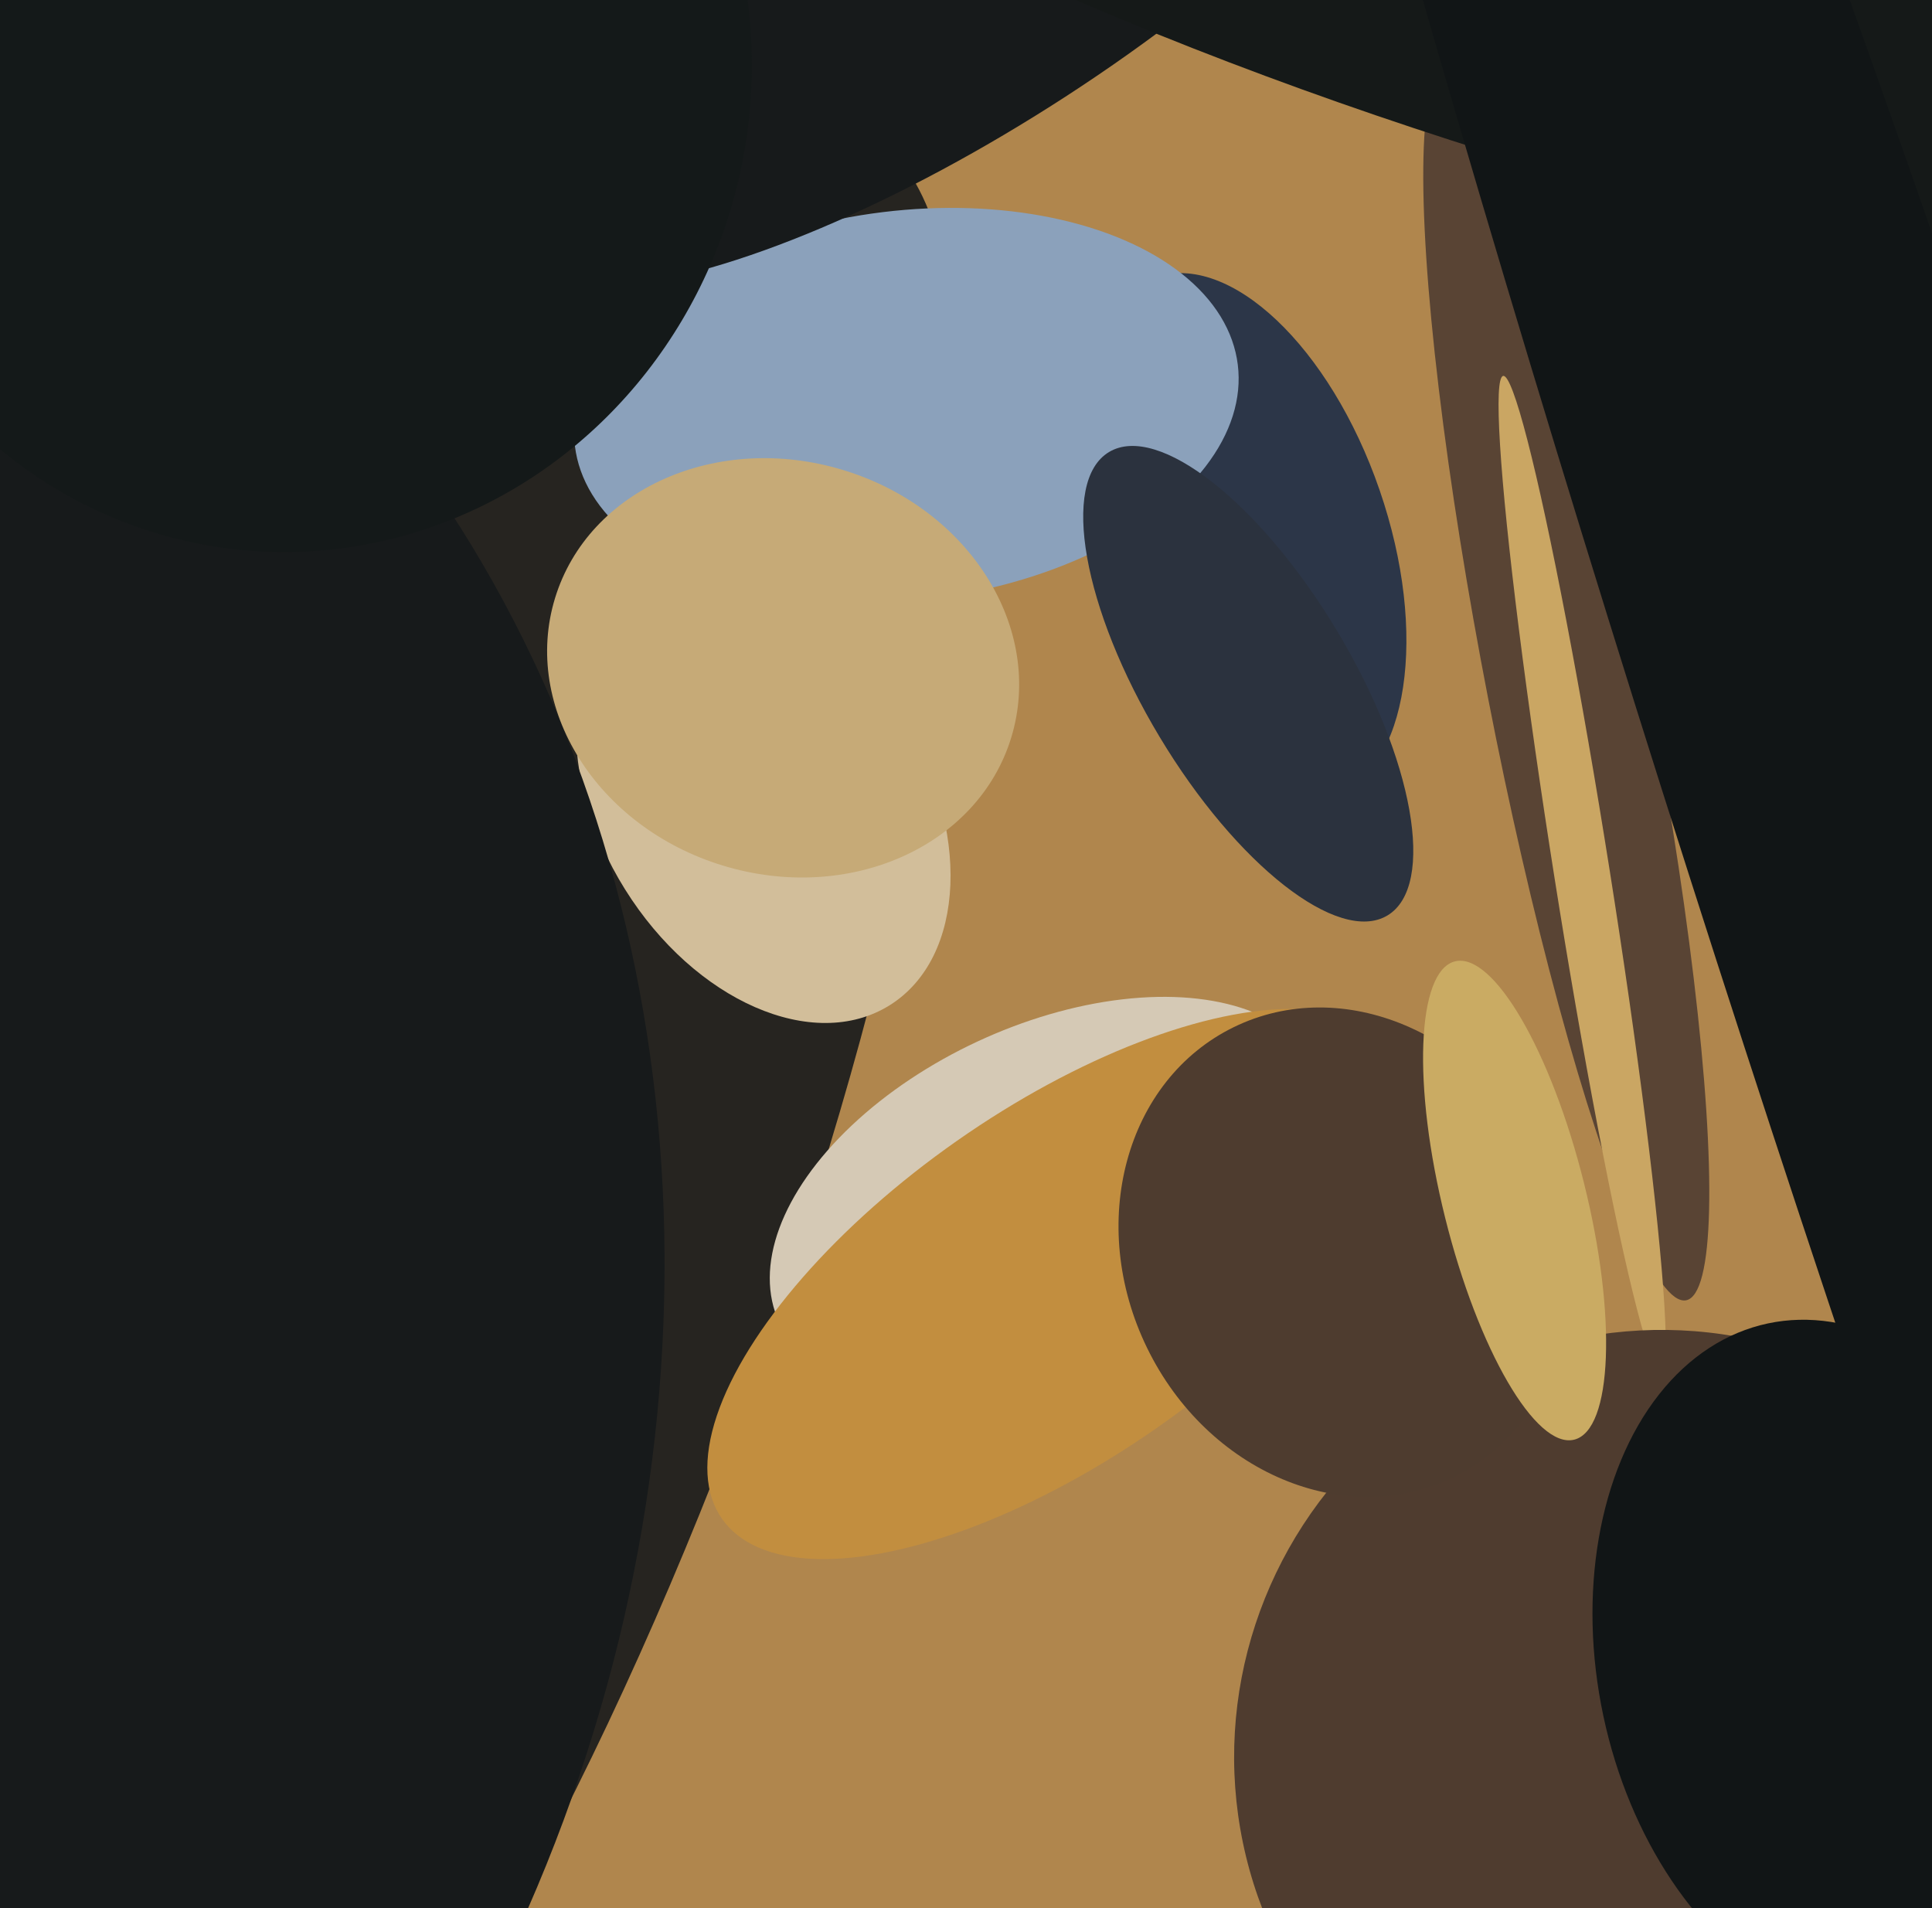
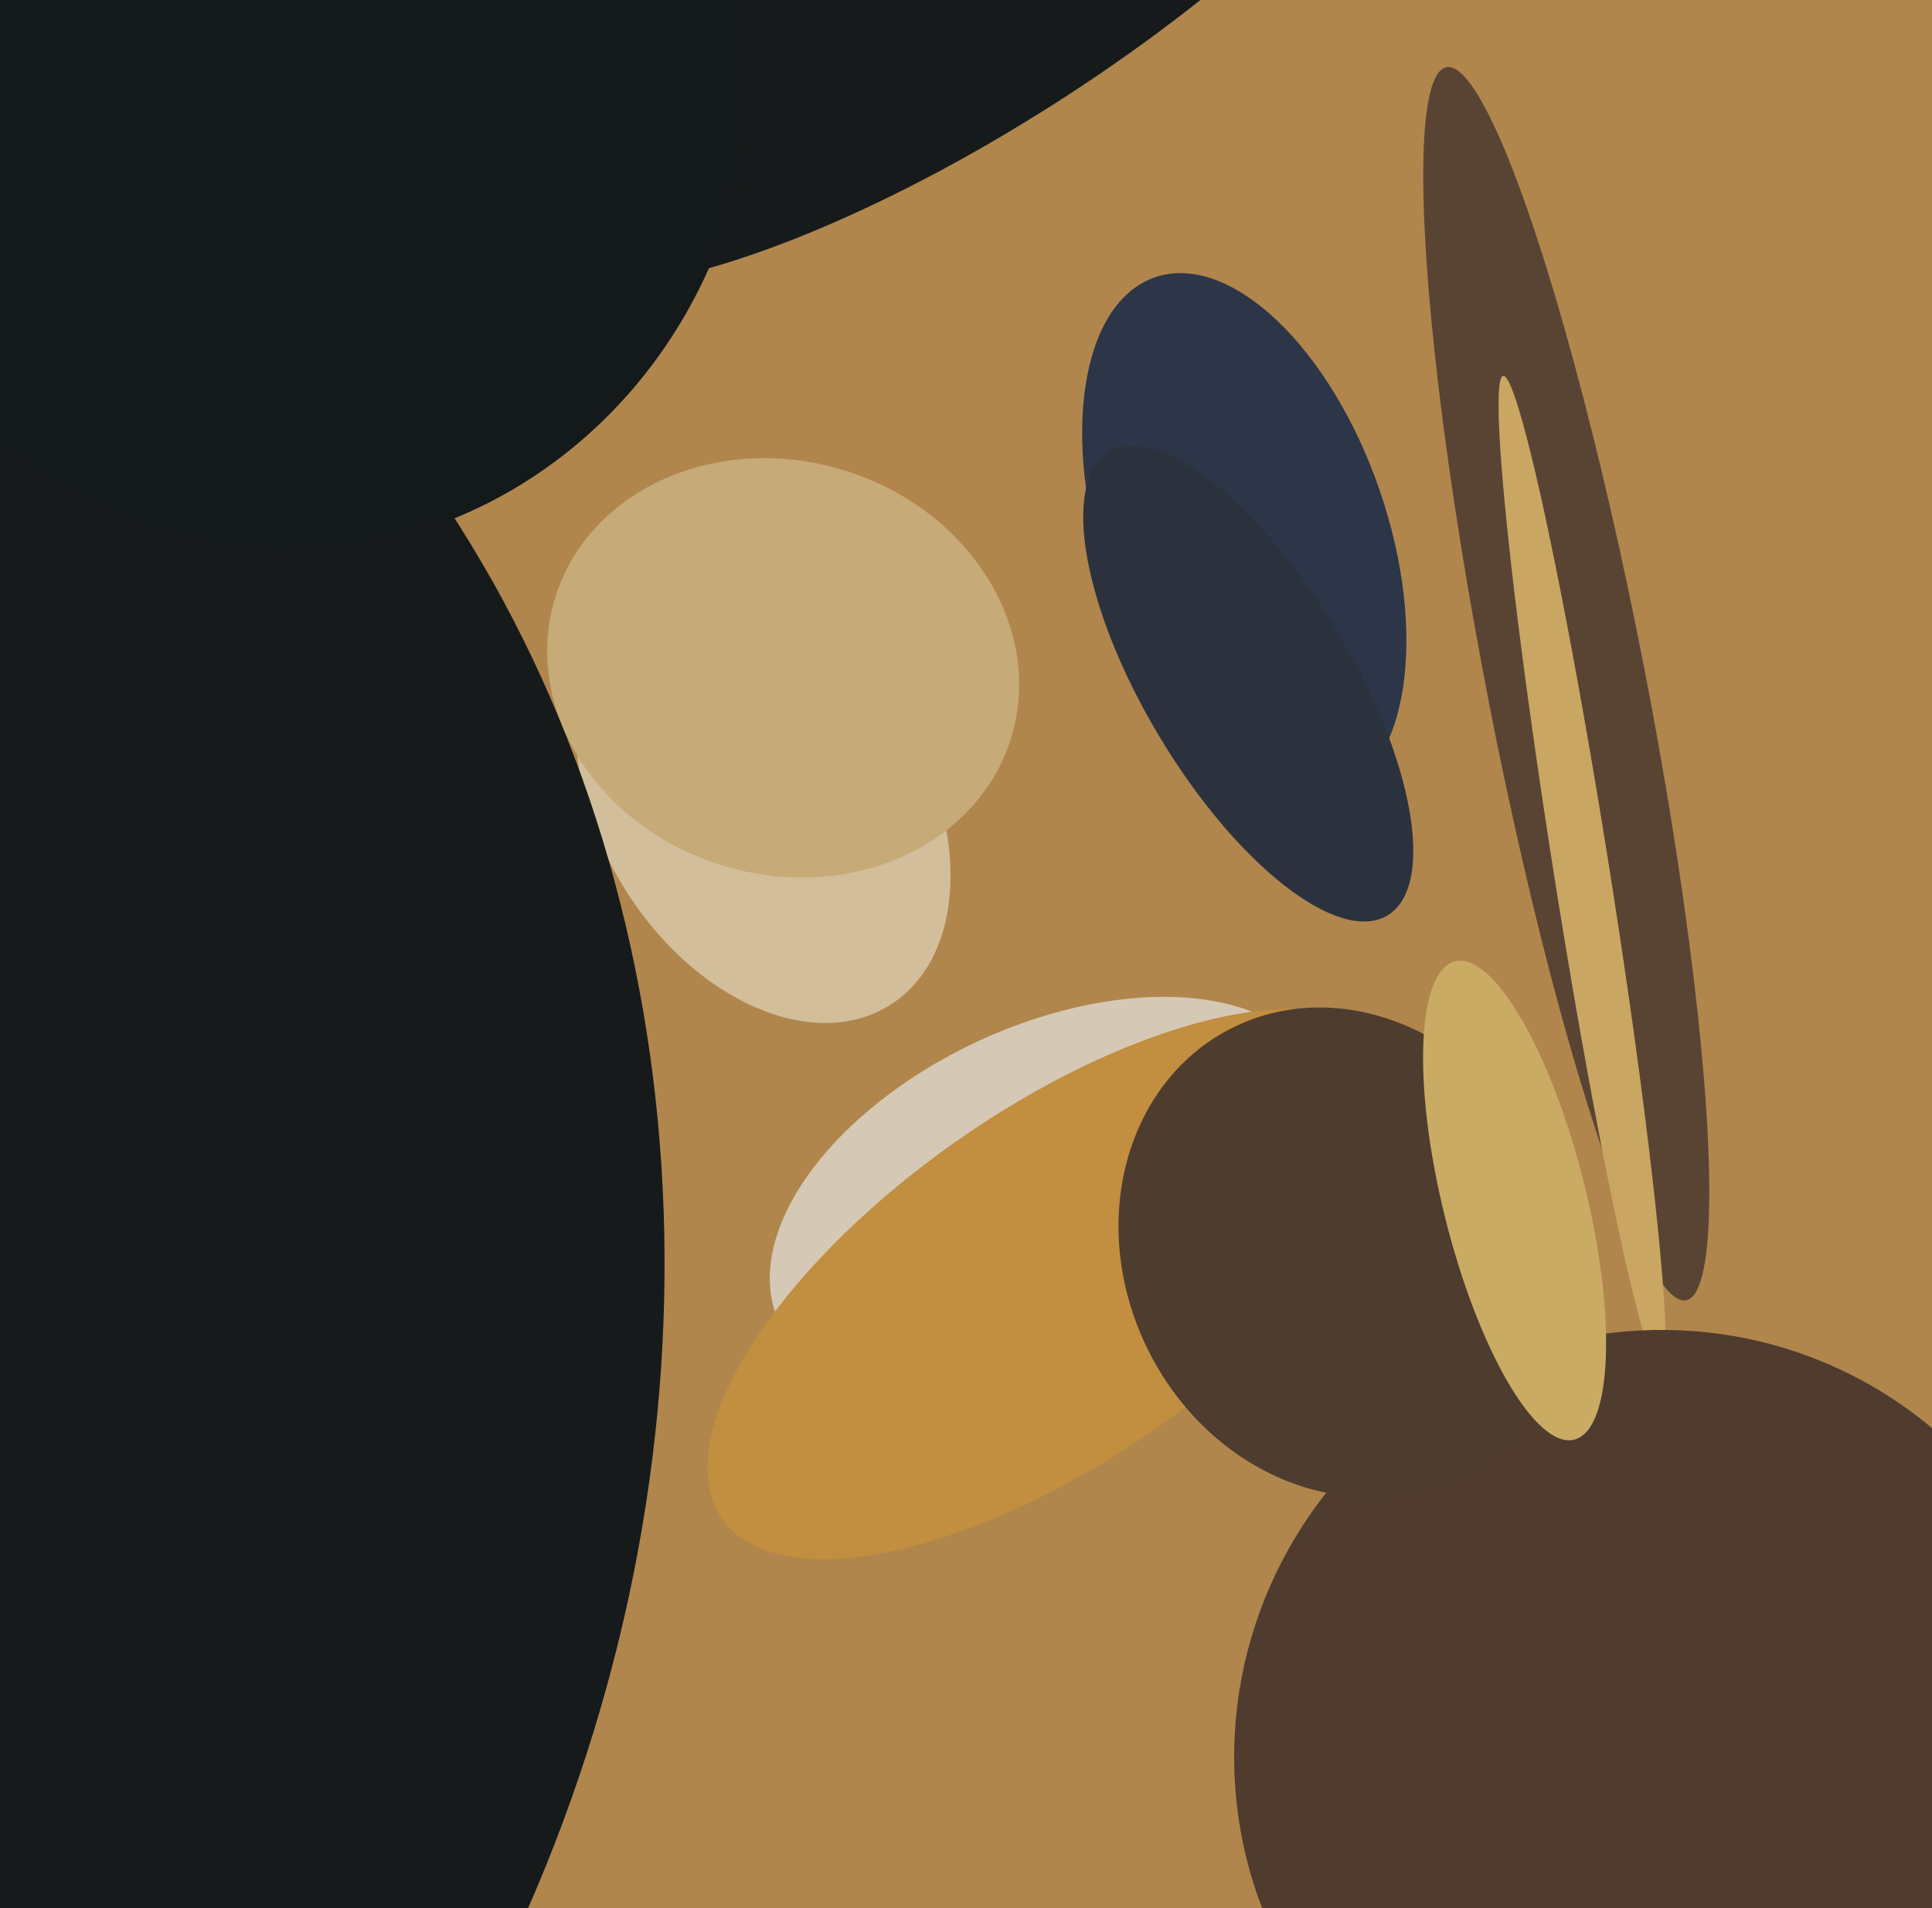
<svg xmlns="http://www.w3.org/2000/svg" width="486px" height="480px">
  <rect width="486" height="480" fill="rgb(176,134,77)" />
  <ellipse cx="313" cy="135" rx="69" ry="36" transform="rotate(71,313,135)" fill="rgb(44,54,72)" />
-   <ellipse cx="112" cy="316" rx="302" ry="83" transform="rotate(110,112,316)" fill="rgb(38,36,32)" />
-   <ellipse cx="228" cy="102" rx="49" ry="84" transform="rotate(83,228,102)" fill="rgb(139,161,187)" />
  <ellipse cx="192" cy="202" rx="41" ry="60" transform="rotate(148,192,202)" fill="rgb(210,190,154)" />
  <ellipse cx="-150" cy="353" rx="310" ry="358" transform="rotate(22,-150,353)" fill="rgb(23,26,27)" />
  <ellipse cx="197" cy="168" rx="52" ry="60" transform="rotate(107,197,168)" fill="rgb(198,170,119)" />
  <ellipse cx="394" cy="172" rx="158" ry="20" transform="rotate(79,394,172)" fill="rgb(89,68,52)" />
  <ellipse cx="264" cy="301" rx="75" ry="43" transform="rotate(155,264,301)" fill="rgb(213,201,181)" />
  <ellipse cx="245" cy="-12" rx="43" ry="140" transform="rotate(57,245,-12)" fill="rgb(23,26,27)" />
  <ellipse cx="266" cy="323" rx="44" ry="103" transform="rotate(55,266,323)" fill="rgb(194,142,63)" />
-   <ellipse cx="425" cy="-29" rx="310" ry="79" transform="rotate(16,425,-29)" fill="rgb(21,25,24)" />
  <ellipse cx="398" cy="220" rx="127" ry="7" transform="rotate(81,398,220)" fill="rgb(202,166,99)" />
  <ellipse cx="73" cy="18" rx="116" ry="121" transform="rotate(9,73,18)" fill="rgb(20,25,25)" />
  <ellipse cx="417" cy="441" rx="106" ry="107" transform="rotate(48,417,441)" fill="rgb(79,60,47)" />
-   <ellipse cx="491" cy="246" rx="698" ry="55" transform="rotate(72,491,246)" fill="rgb(17,21,22)" />
  <ellipse cx="338" cy="315" rx="55" ry="63" transform="rotate(154,338,315)" fill="rgb(78,60,47)" />
  <ellipse cx="314" cy="172" rx="68" ry="26" transform="rotate(59,314,172)" fill="rgb(43,50,62)" />
-   <ellipse cx="463" cy="419" rx="61" ry="88" transform="rotate(168,463,419)" fill="rgb(17,21,22)" />
  <ellipse cx="381" cy="302" rx="18" ry="62" transform="rotate(166,381,302)" fill="rgb(202,171,99)" />
</svg>